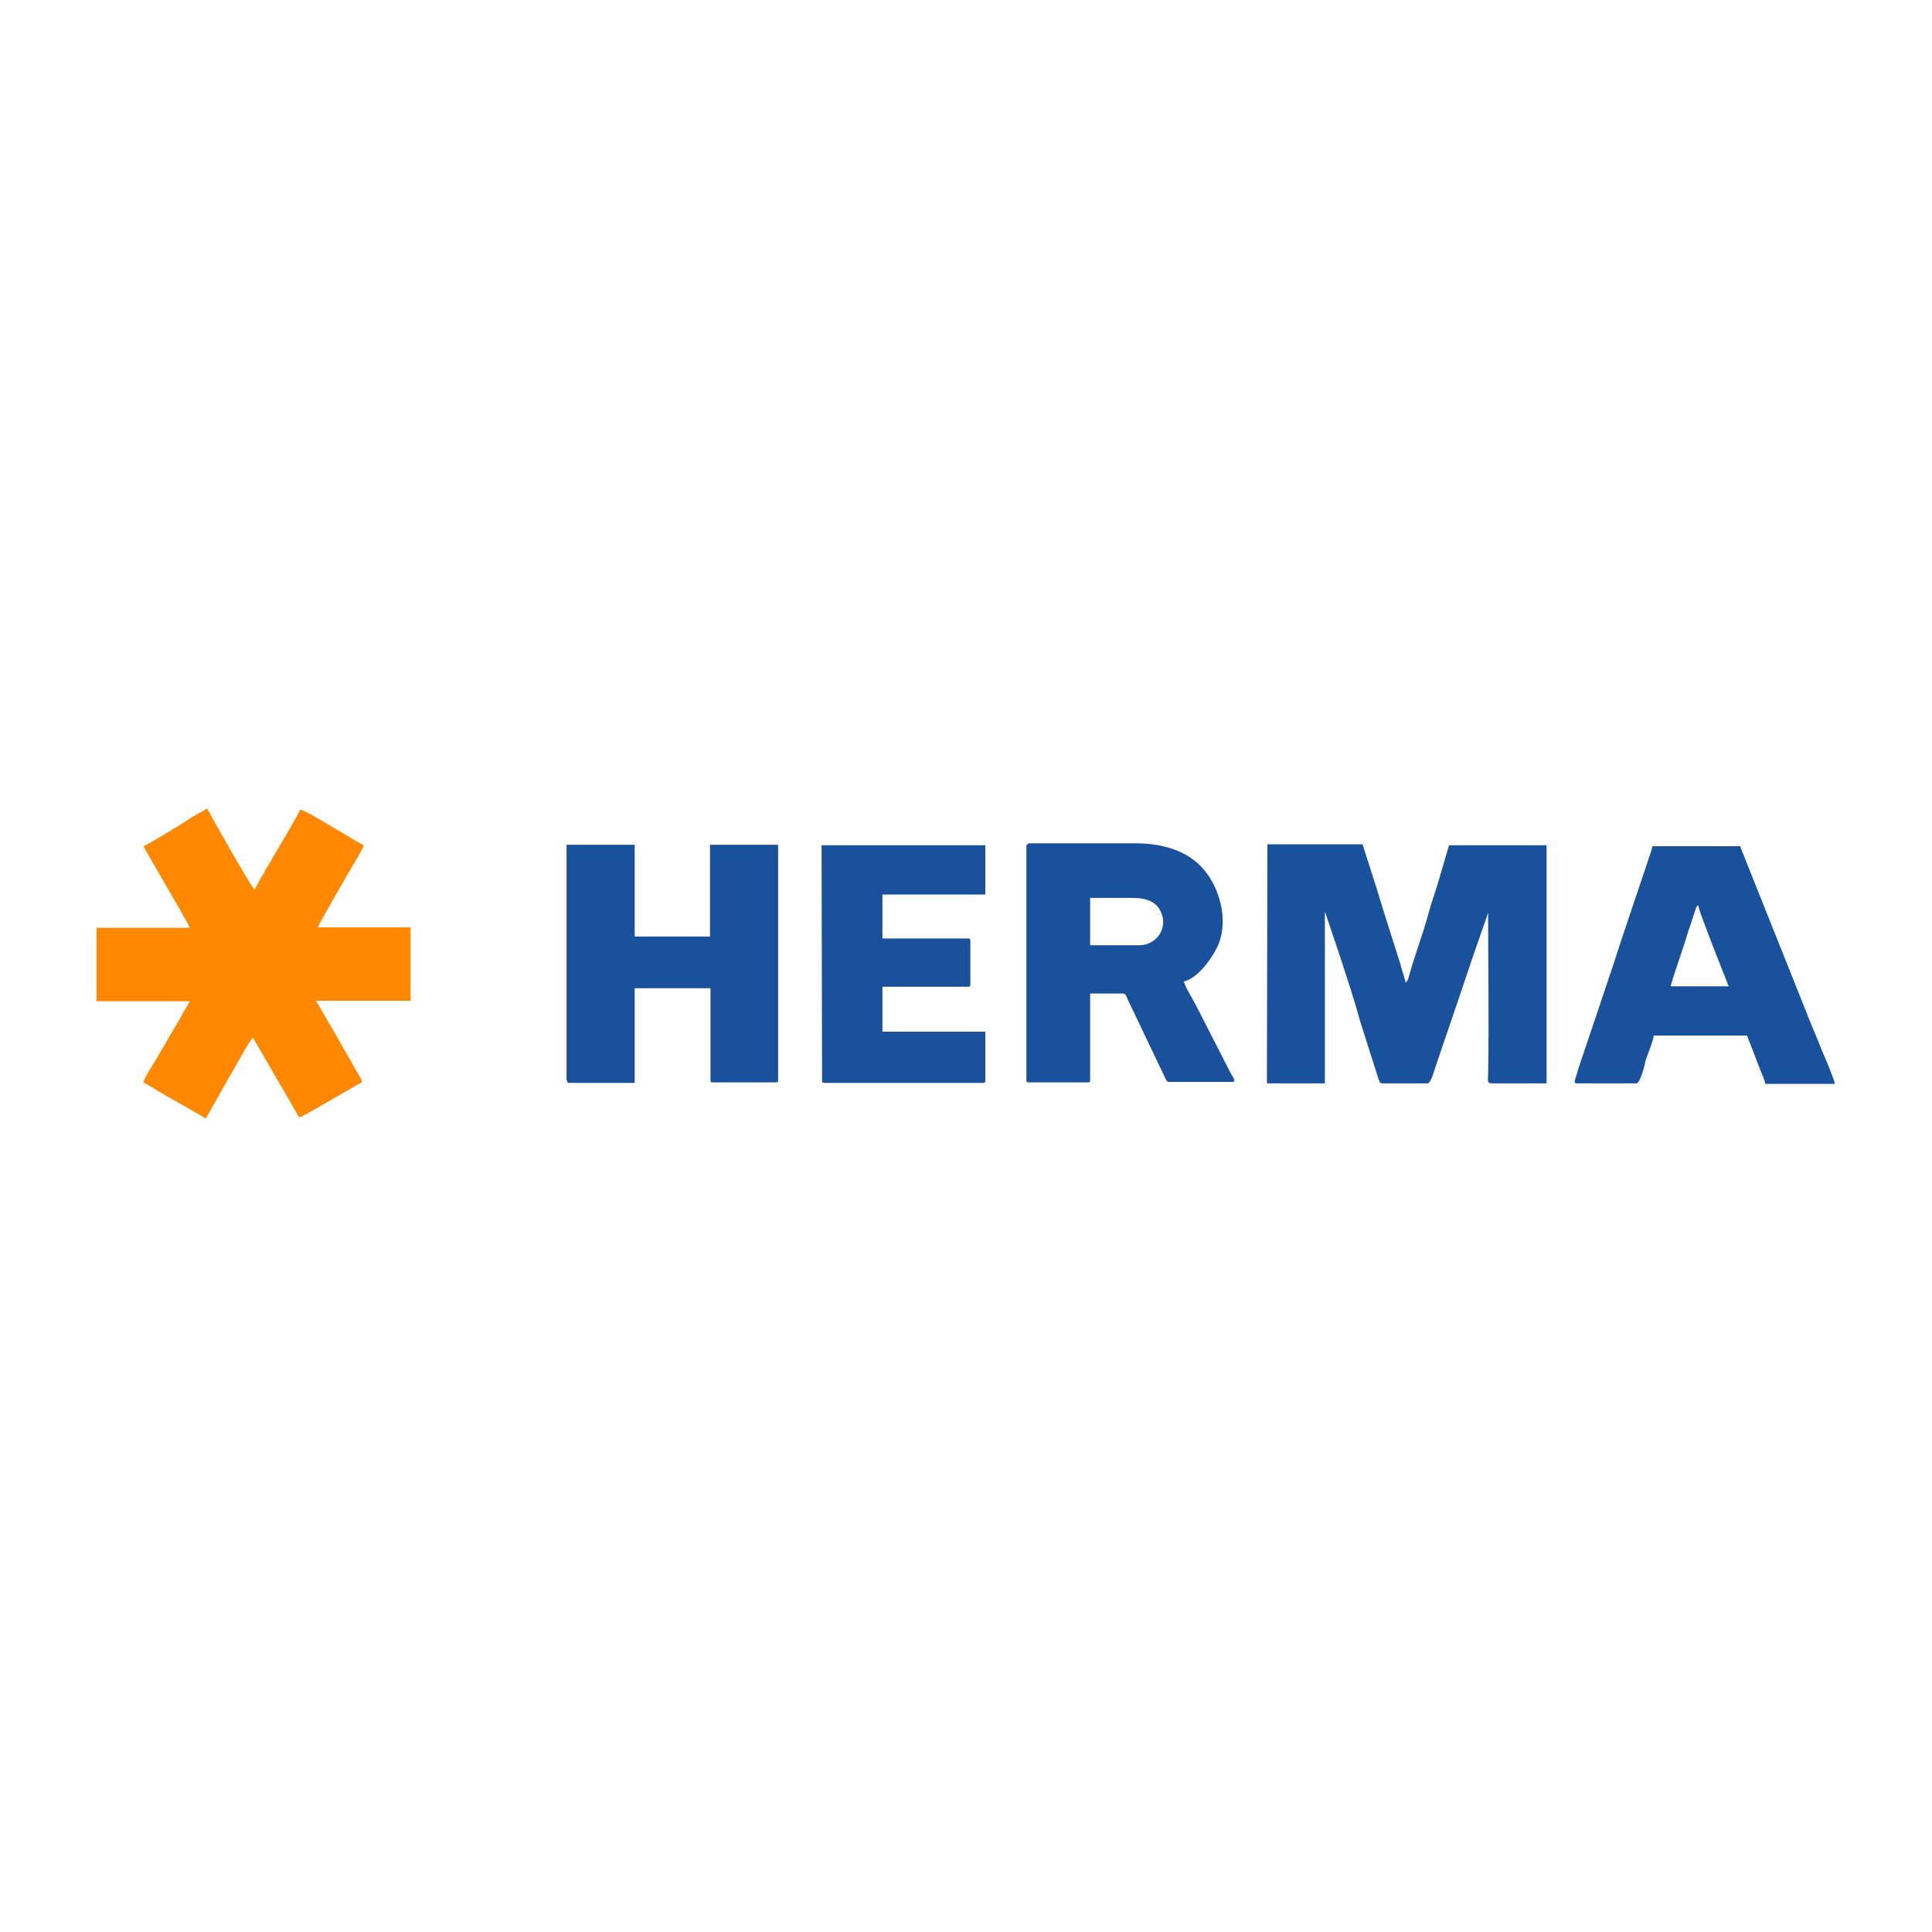
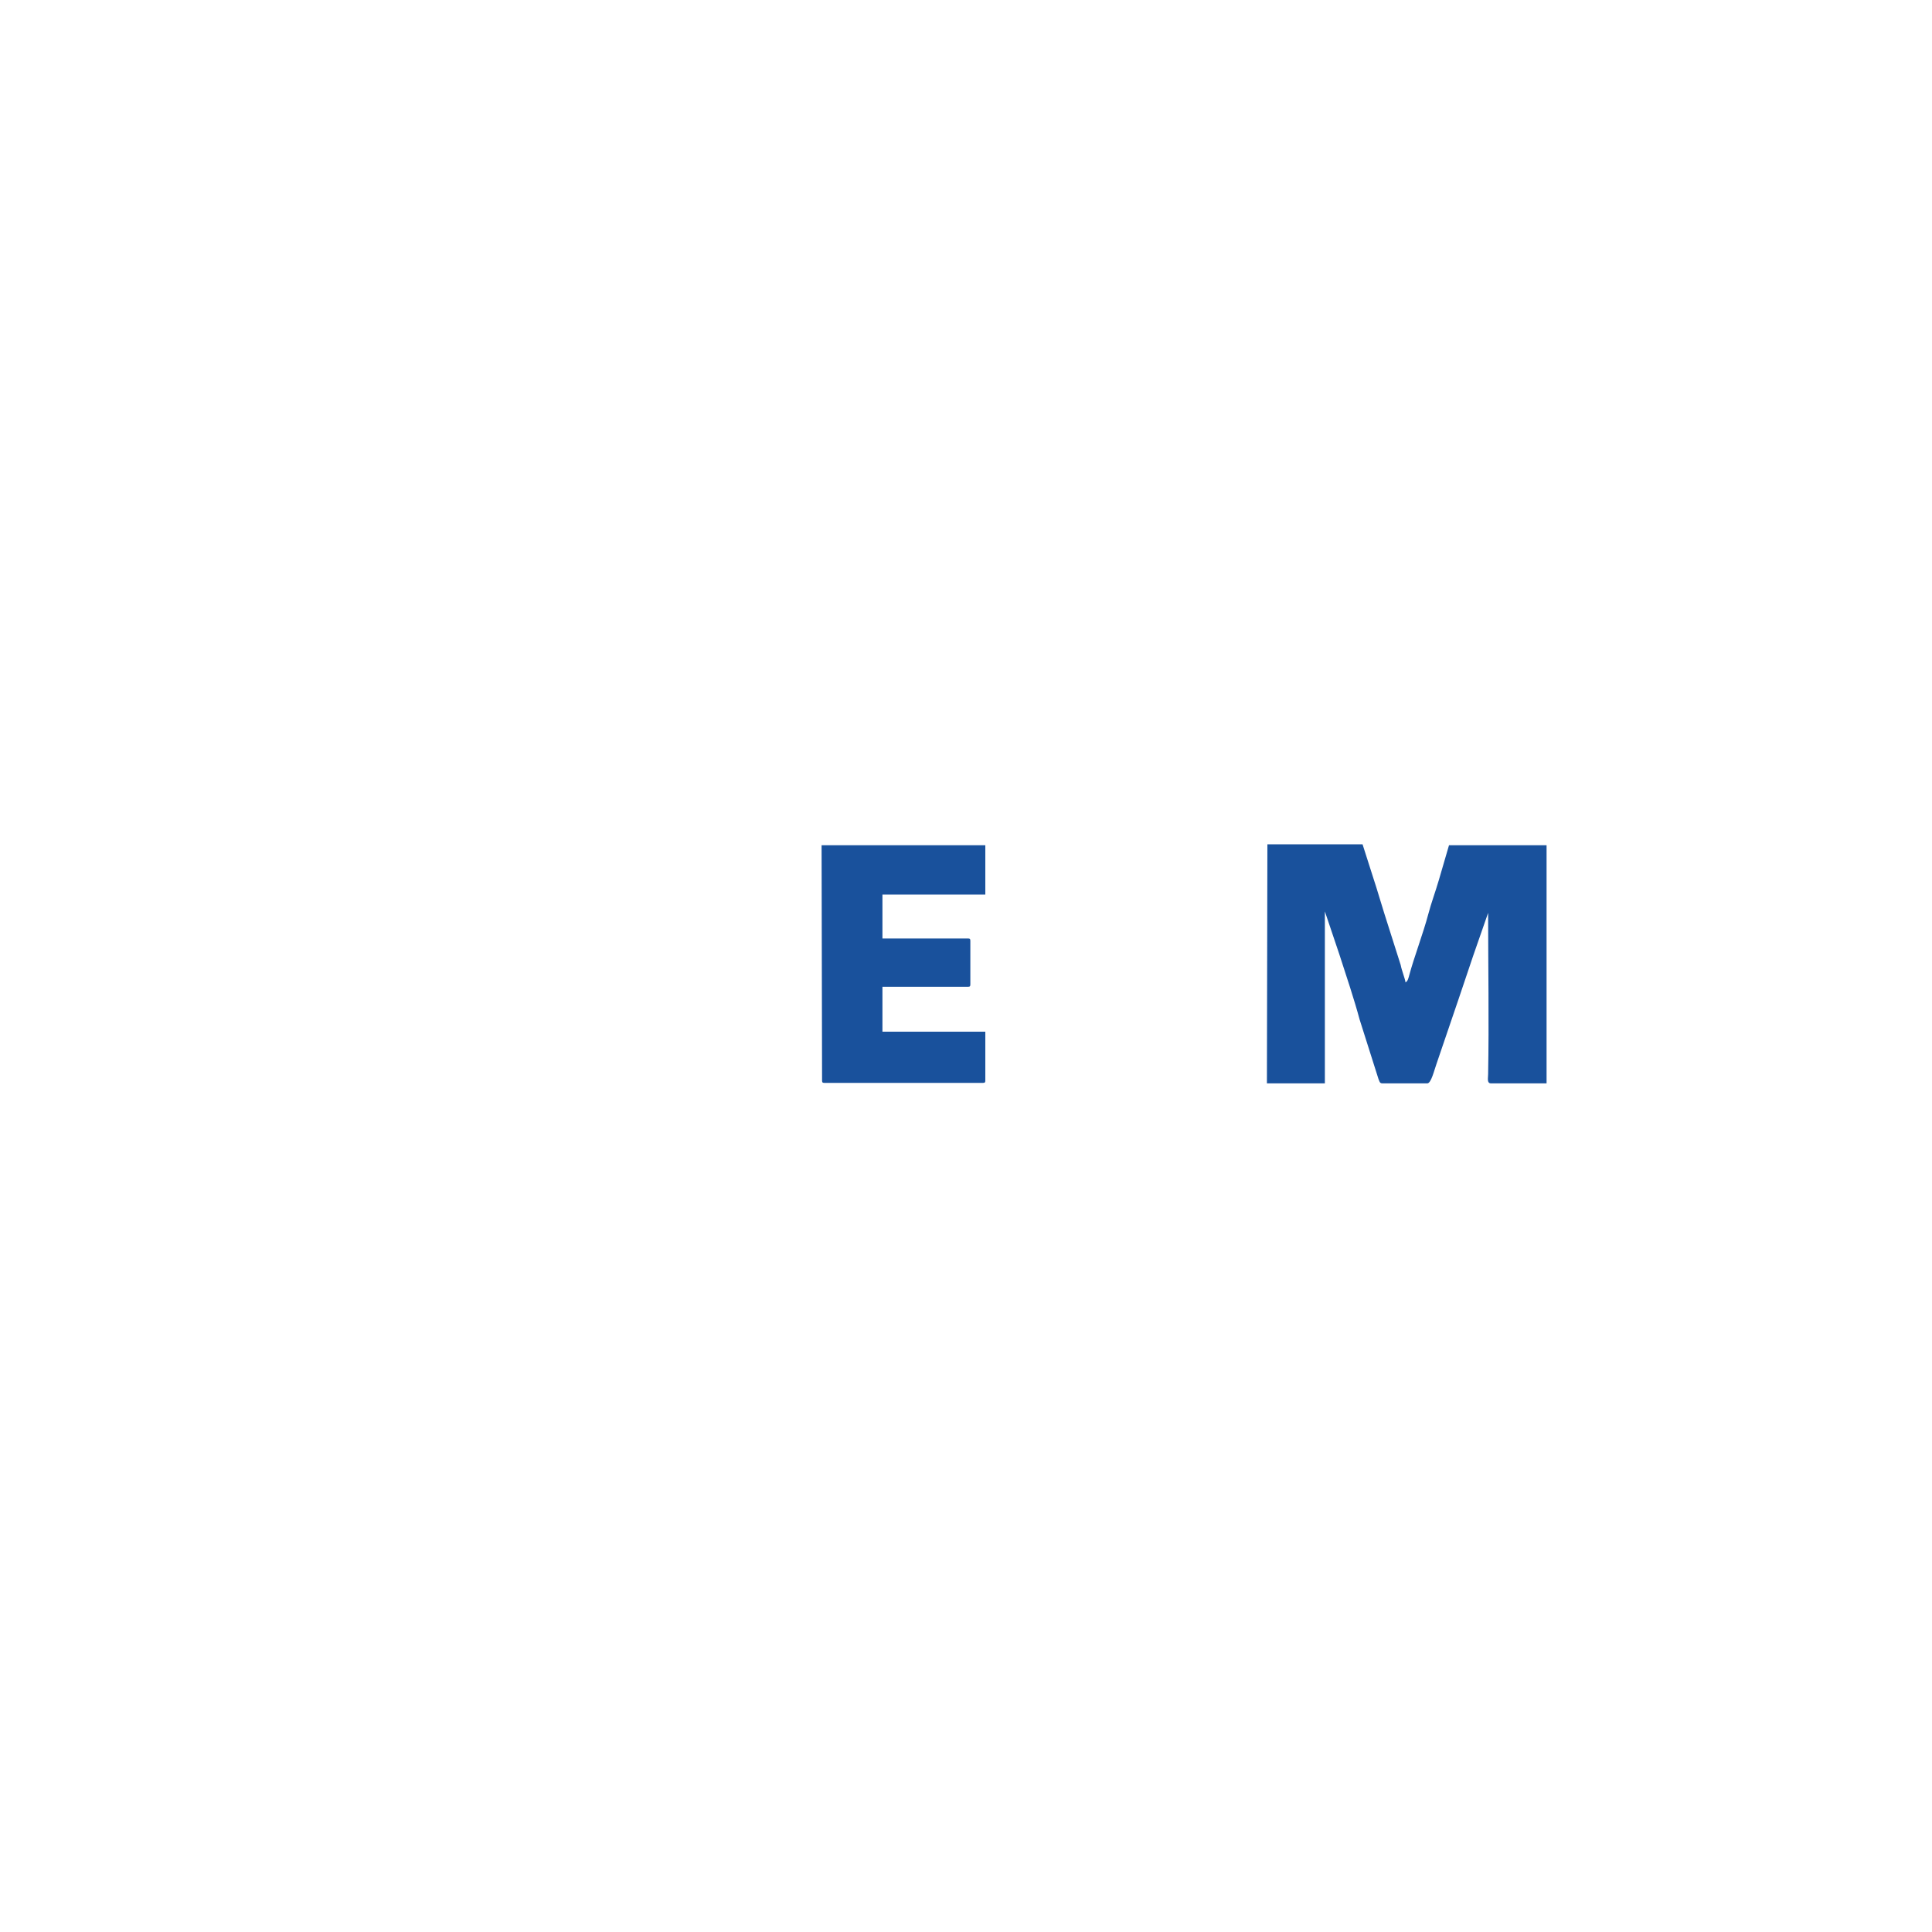
<svg xmlns="http://www.w3.org/2000/svg" viewBox="0 0 400 400" width="400" height="400">
  <style>
		tspan { white-space:pre }
		.shp0 { fill: none } 
		.shp1 { fill: #19519c } 
		.shp2 { fill: #ff8800 } 
	</style>
  <g id="Layer_x0020_1_1_">
    <path id="Layer" class="shp0" d="M0 -0.5L400 -0.5L400 399.5L0 399.5L0 -0.5Z" />
  </g>
  <g id="Layer_x0020_1">
    <g id="Layer_x0020_1_0">
      <g id="_1978748070752">
        <g id="Layer">
          <path id="Layer" class="shp1" d="M262.3 224.3L274.3 224.3L274.3 188.7L277.3 197.6C278.7 201.9 280.4 207 281.5 211.1L285.4 223.4C285.6 223.8 285.6 224.3 286.2 224.3L295.5 224.3C296.3 224.3 296.9 221.7 297.4 220.3L302 206.8C303 203.8 304 200.9 305 197.9L308.1 189C308.1 199.8 308.3 211.6 308.1 222.4C308.1 223.2 307.8 224.3 308.7 224.3L320.2 224.3L320.2 175L300 175L297.9 182.2C297.2 184.6 296.3 187 295.7 189.3C294.7 193.1 292.7 198.4 291.8 201.8C291.6 202.5 291.5 203.1 291 203.4C290.9 202.6 290.2 200.9 290 199.8L286.6 189.1C285.8 186.6 285.2 184.4 284.4 182L282.1 174.8L262.4 174.8L262.3 224.3L262.3 224.3Z" />
-           <path id="Layer" class="shp1" d="M117.4 223.7C117.4 224.1 117.5 224.2 117.9 224.2L131.4 224.2L131.4 204.6L147.1 204.6L147.1 223.6C147.1 224 147.2 224.1 147.6 224.1L160.6 224.1C161 224.1 161.1 224 161.1 223.6L161.1 174.9L147 174.9L147 193.9L131.4 193.9L131.4 174.9L117.3 174.9L117.3 223.7L117.4 223.7Z" />
-           <path id="Layer" fill-rule="evenodd" class="shp1" d="M213 174.6L235.1 174.6C241.2 174.6 246.5 176.4 249.7 180.6C252.9 184.8 254.4 191.4 251.9 196.3C250.6 198.9 247.8 202.6 245.1 203.2C245.4 204.4 247.1 207.1 247.8 208.5L254.6 221.8C255.1 222.9 256.2 224 255.1 224L242 224C241.5 224 241.5 223.6 241.2 223.1L233.9 207.8C233.2 206.5 233.2 205.7 232.5 205.7L225.7 205.7L225.7 223.6C225.7 224 225.6 224.1 225.2 224.1L213 224.1C212.6 224.1 212.5 224 212.5 223.6L212.5 175.3C212.5 174.9 212.6 174.8 213 174.6ZM240.2 188.5C239.1 186.4 236.9 185.9 234.4 185.9L225.7 185.9L225.7 195.7L235.9 195.7C239.4 195.7 242.1 192.1 240.2 188.5Z" />
-           <path id="Layer" fill-rule="evenodd" class="shp1" d="M326.7 221.5L334 199.8C335.3 195.7 336.7 191.6 338.1 187.4L341.2 178.2C341.4 177.5 342 176 342.1 175.2L360.3 175.2C360.5 176 361.2 177.4 361.5 178.3L375 212.1C375.9 214.2 376.7 216.2 377.5 218.2C378 219.2 379.8 223.7 379.9 224.4L365.5 224.4C365.4 223.8 364.9 222.6 364.6 221.9L361.7 214.4L342.4 214.4C342.3 215.5 341.1 218.3 340.7 219.6C340.6 220.3 339.6 224.3 338.8 224.3L326.4 224.3C325.6 224.3 326.3 223.2 326.7 221.5ZM351 188.4L350 191.5C349.4 193 349.1 194.4 348.6 195.8C348.2 197.1 346 203.4 345.9 204.2L357.9 204.2L354.6 195.8C354.1 194.4 353.5 193 353 191.6C352.7 190.8 351.7 188.2 351.6 187.4C351.1 187.8 351.3 187.7 351 188.4Z" />
          <path id="Layer" class="shp1" d="M170.2 223.7C170.2 224.1 170.3 224.2 170.7 224.2L203.5 224.2C203.9 224.2 204 224.1 204 223.7L204 213.6L182.7 213.6L182.7 204.3L200.4 204.3C200.8 204.3 200.9 204.2 200.9 203.8L200.9 194.8C200.9 194.4 200.8 194.3 200.4 194.3L182.7 194.3L182.7 185.2L204 185.2L204 175L170.1 175L170.2 223.7L170.2 223.7Z" />
        </g>
-         <path id="Layer" class="shp2" d="M29.7 175.2C30.7 177.1 39.2 191.5 39.3 192.1L20 192.1L20 207.3L39.3 207.3L36.9 211.5C36.1 212.9 35.2 214.3 34.5 215.6C34.1 216.4 33.7 216.9 33.3 217.6C32.9 218.4 32.5 219 32.1 219.7C31.6 220.5 29.8 223.3 29.7 224.1C30.8 224.7 31.8 225.3 32.9 226L39.4 229.7C40.5 230.4 41.6 230.9 42.6 231.6L47.4 223.1C48 222.2 51.7 215.3 52.4 214.8C52.7 215.5 53.2 216.2 53.5 216.8L55.9 220.9C56.3 221.7 56.7 222.3 57.1 223L59.5 227.1C60.3 228.5 61.1 229.9 61.9 231.3C62.7 231.2 64.5 230 65.3 229.6L75 224C74.7 223.1 73.2 220.8 72.7 219.8L69.1 213.5C68.7 212.7 68.3 212.2 67.9 211.5C67.5 210.7 67.1 210.1 66.7 209.4C66.3 208.6 65.9 208 65.4 207.2L85 207.2L85 192L65.8 192C66.1 191.1 72.3 180.5 72.9 179.4C73.4 178.6 75.1 175.8 75.3 175C74.1 174.4 73.2 173.8 72 173.1C70.6 172.3 63.1 167.7 62.2 167.6C59.4 172.9 55.5 178.9 52.7 184.2C52.1 183.8 43.3 168.3 42.9 167.4C42.4 167.7 41.9 168 41.3 168.3C40.7 168.6 40.3 168.9 39.7 169.2C38.2 170.3 30.4 175 29.7 175.2Z" />
      </g>
    </g>
  </g>
</svg>